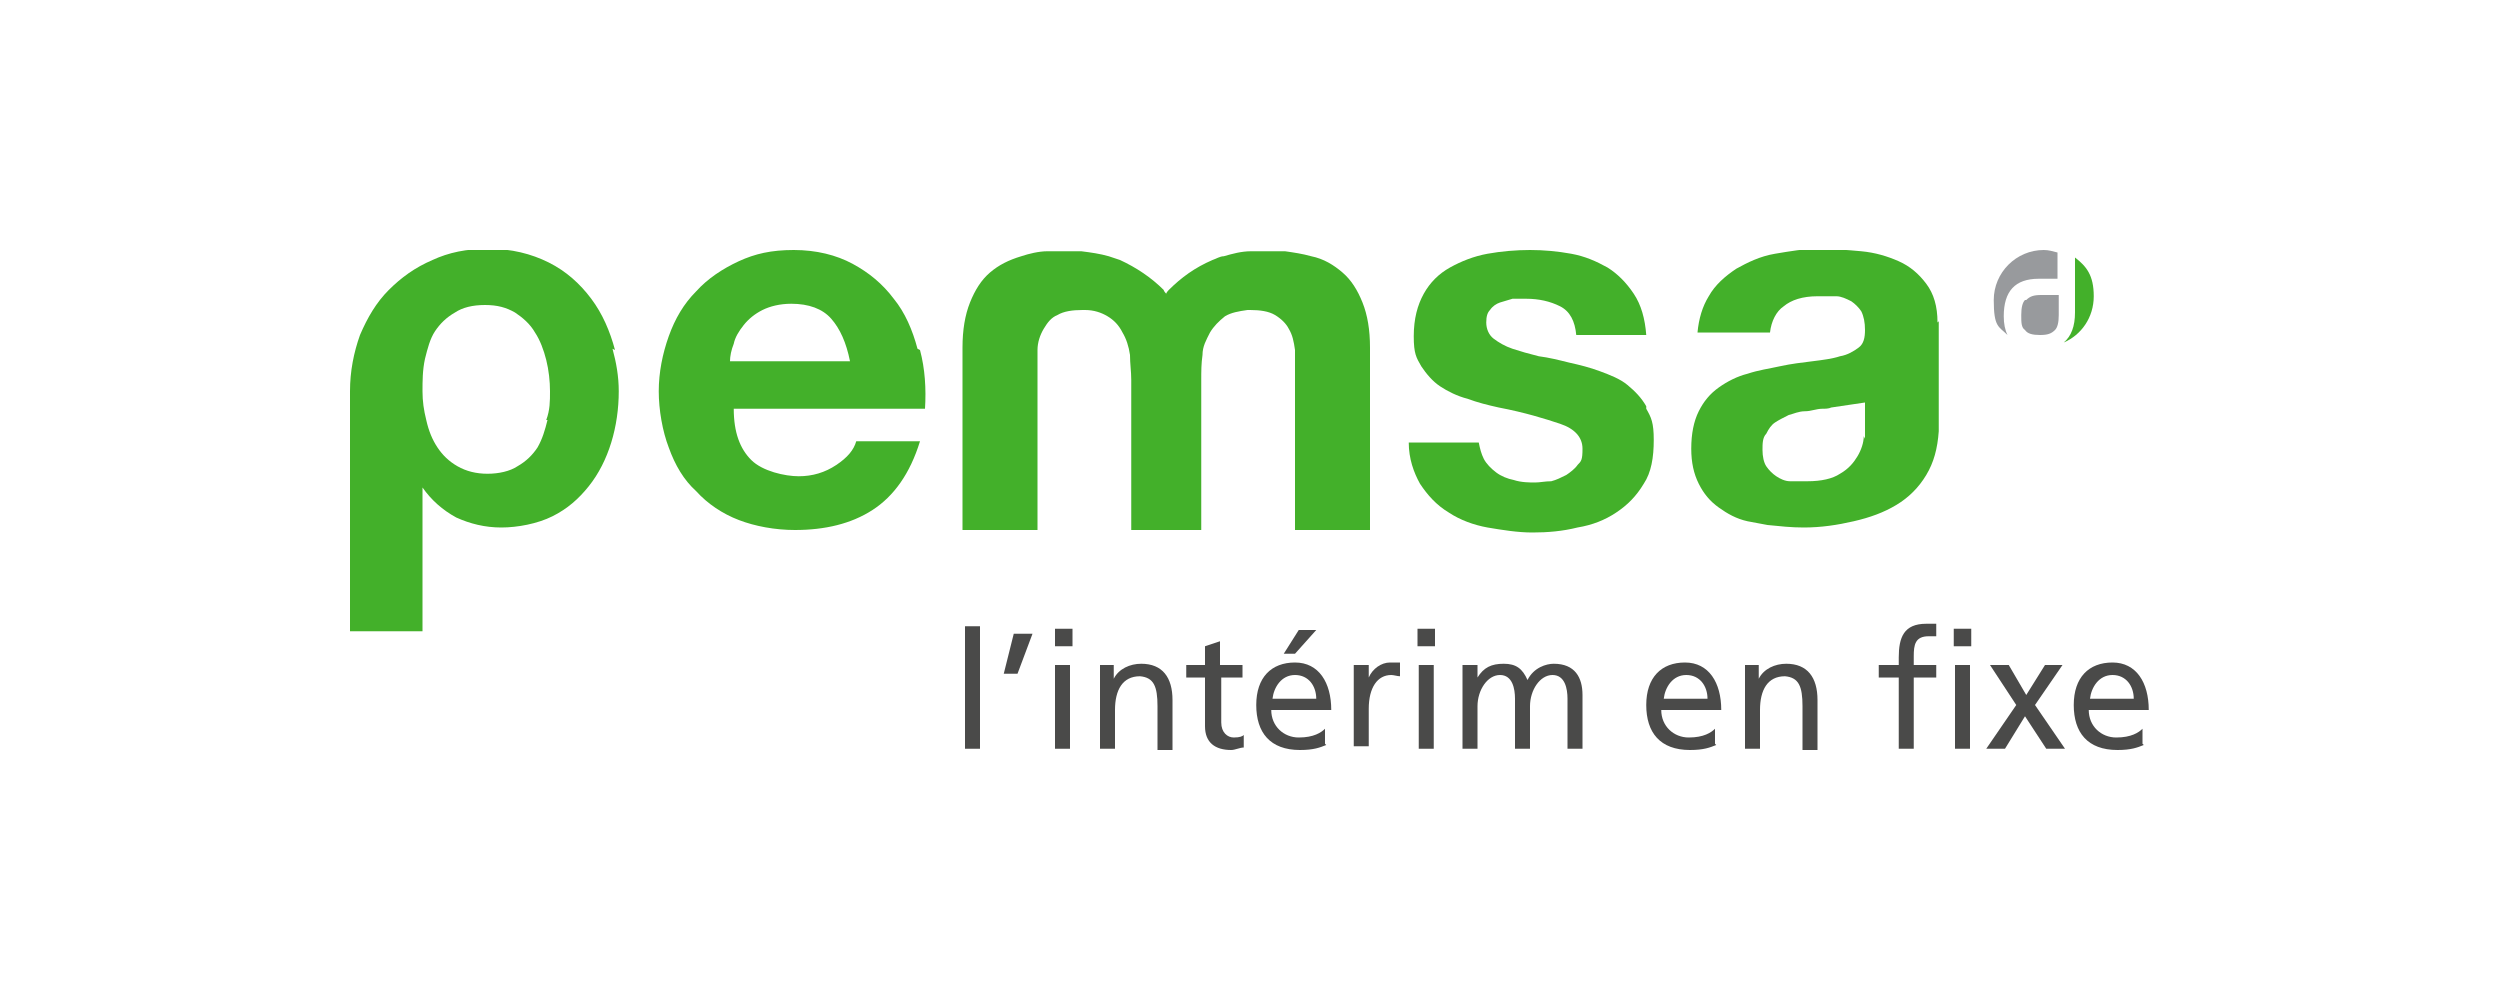
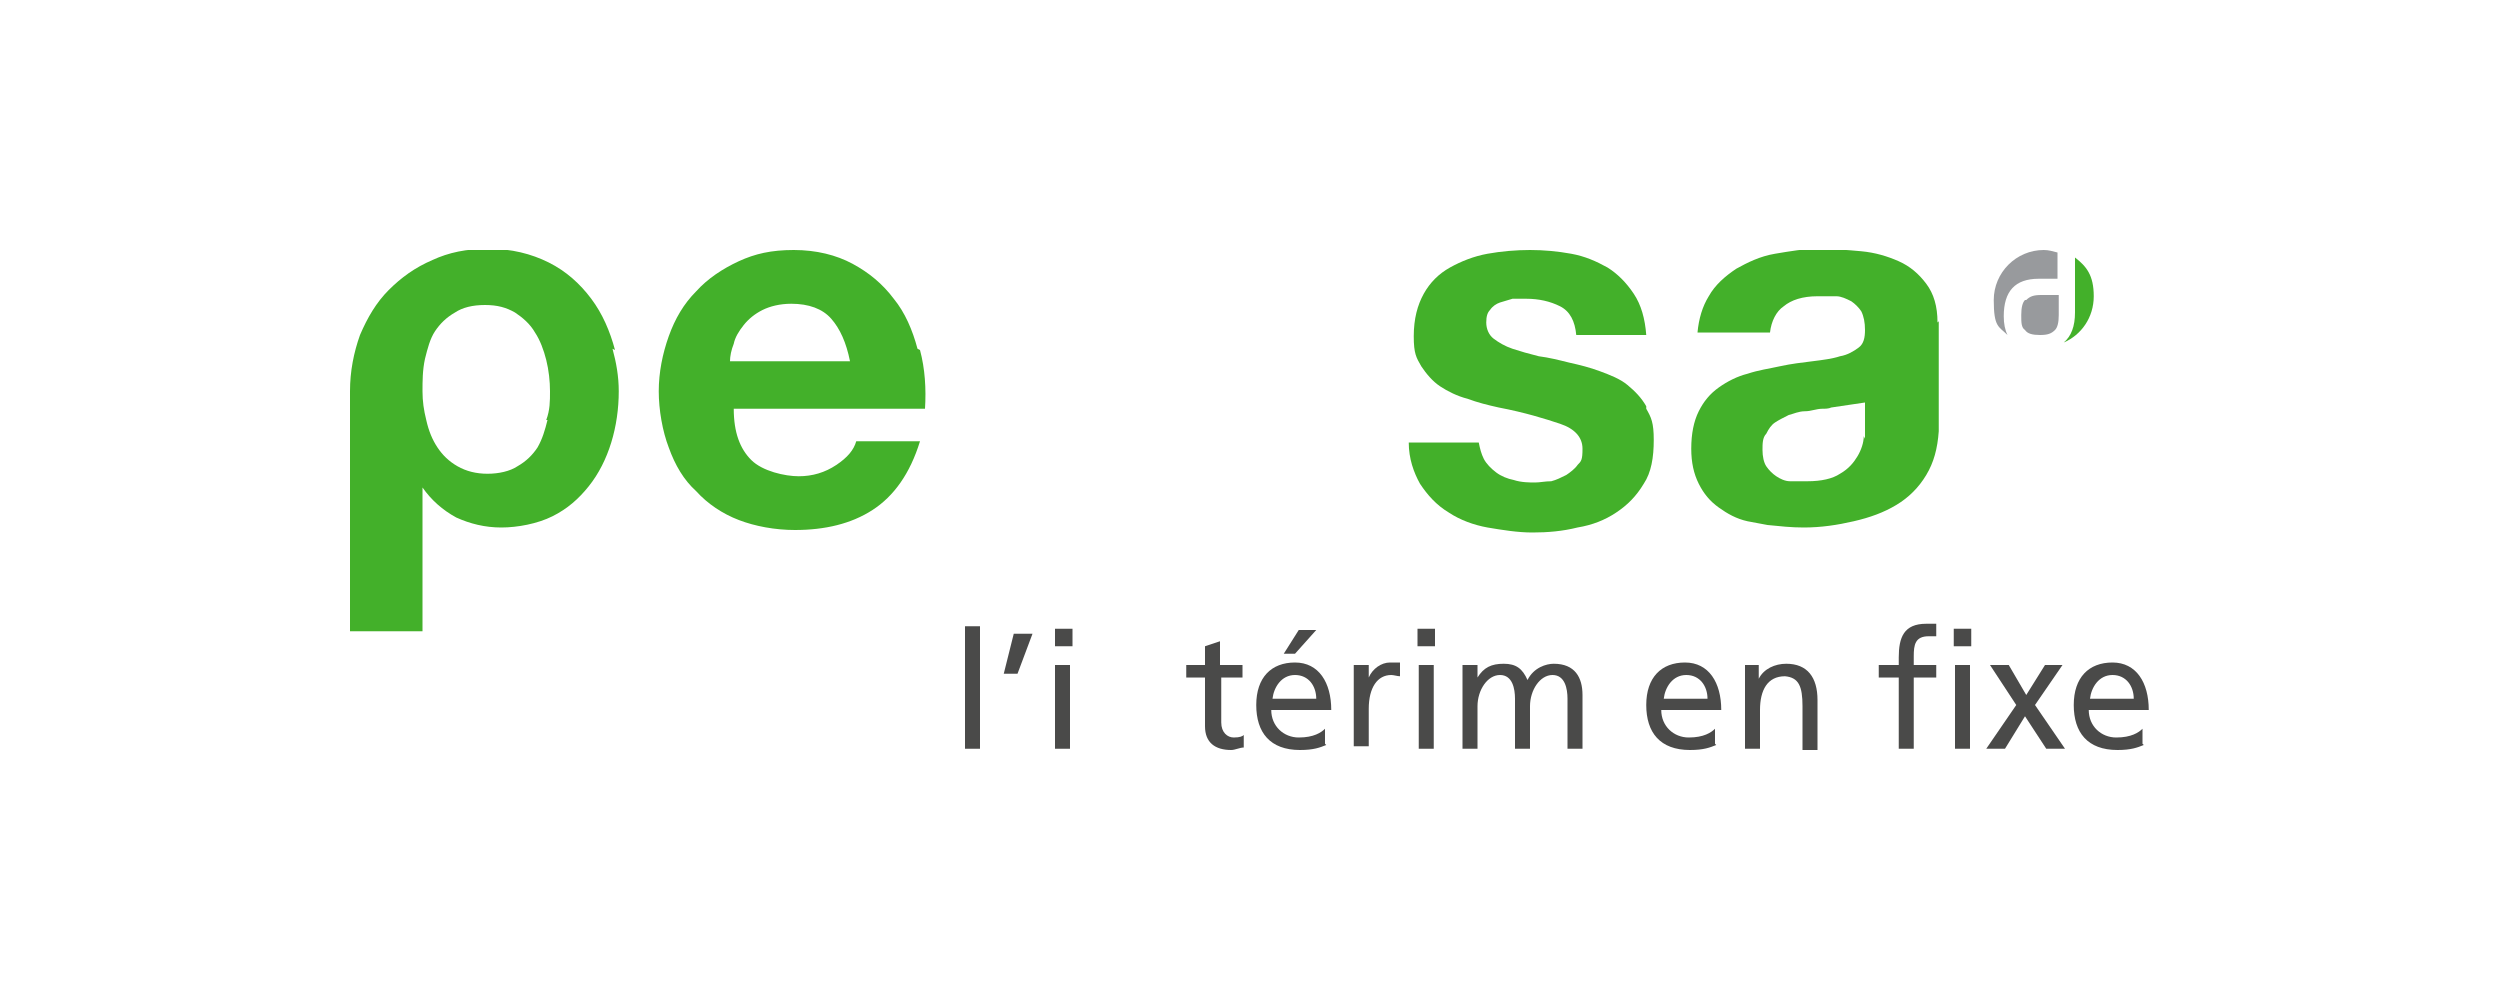
<svg xmlns="http://www.w3.org/2000/svg" id="Calque_1" version="1.1" viewBox="0 0 200 80">
  <defs>
    <style> .st0 { fill: none; } .st1 { clip-path: url(#clippath-1); } .st2 { fill: #4a4a49; } .st3 { fill: #43b02a; } .st4 { fill: #989a9d; } .st5 { clip-path: url(#clippath); } </style>
    <clipPath id="clippath">
      <rect class="st0" x="28" y="20" width="144" height="40.1" />
    </clipPath>
    <clipPath id="clippath-1">
      <rect class="st0" x="28" y="20" width="144" height="40.1" />
    </clipPath>
  </defs>
  <g class="st5">
    <rect class="st2" x="77.2" y="50.1" width="1.2" height="9.8" />
    <polygon class="st2" points="81.1 50.7 82.6 50.7 81.4 53.9 80.3 53.9 81.1 50.7" />
    <path class="st2" d="M84.4,59.9h1.2v-6.7h-1.2v6.7ZM84.4,51.7h1.4v-1.4h-1.4v1.4Z" />
    <g class="st1">
-       <path class="st2" d="M87.9,53.2h1.2v1.1h0c.4-.8,1.3-1.2,2.2-1.2,1.7,0,2.5,1.1,2.5,2.9v4h-1.2v-3.5c0-1.6-.3-2.3-1.4-2.4-1.4,0-2,1.1-2,2.7v3.1h-1.2v-6.7Z" />
      <path class="st2" d="M99.5,54.2h-1.8v3.6c0,.8.5,1.2,1,1.2s.7-.1.8-.2v1c-.3,0-.7.2-1,.2-1.3,0-2.1-.6-2.1-1.9v-3.9h-1.5v-1h1.5v-1.5l1.2-.4v1.9h1.8v1Z" />
      <path class="st2" d="M106.1,59.6c-.5.2-1,.4-2.1.4-2.4,0-3.5-1.4-3.5-3.6s1.2-3.4,3.1-3.4,2.9,1.6,2.9,3.8h-4.8c0,1.3,1,2.2,2.2,2.2s1.8-.4,2.1-.7v1.2ZM105.3,55.9c0-1-.6-1.9-1.7-1.9s-1.7,1-1.8,1.9h3.5ZM103.9,50.4h1.4l-1.7,1.9h-.9l1.2-1.9Z" />
      <path class="st2" d="M108.3,53.2h1.2v1h0c.3-.7,1-1.2,1.7-1.2s.5,0,.8,0v1.1c-.2,0-.5-.1-.7-.1-1.1,0-1.8,1-1.8,2.7v3h-1.2v-6.7Z" />
      <path class="st2" d="M114.8,51.7h-1.4v-1.4h1.4v1.4ZM113.5,53.2h1.2v6.7h-1.2v-6.7Z" />
      <path class="st2" d="M117,53.2h1.2v1h0c.5-.8,1.1-1.1,2.1-1.1s1.5.4,1.9,1.3c.5-1,1.5-1.3,2.1-1.3,1.7,0,2.3,1.1,2.3,2.5v4.3h-1.2v-4c0-.8-.2-1.9-1.2-1.9s-1.8,1.2-1.8,2.5v3.4h-1.2v-4c0-.8-.2-1.9-1.2-1.9s-1.8,1.2-1.8,2.5v3.4h-1.2v-6.7Z" />
      <path class="st2" d="M137.3,59.6c-.5.2-1,.4-2.1.4-2.4,0-3.5-1.4-3.5-3.6s1.2-3.4,3.1-3.4,2.9,1.6,2.9,3.8h-4.8c0,1.3,1,2.2,2.2,2.2s1.8-.4,2.1-.7v1.2ZM136.6,55.9c0-1-.6-1.9-1.7-1.9s-1.7,1-1.8,1.9h3.5Z" />
      <path class="st2" d="M139.5,53.2h1.2v1.1h0c.4-.8,1.3-1.2,2.2-1.2,1.7,0,2.5,1.1,2.5,2.9v4h-1.2v-3.5c0-1.6-.3-2.3-1.4-2.4-1.4,0-2,1.1-2,2.7v3.1h-1.2v-6.7Z" />
      <path class="st2" d="M151.9,54.2h-1.6v-1h1.6v-.6c0-1.6.4-2.7,2.2-2.7s.6,0,.8,0v1c-.2,0-.4,0-.6,0-1.1,0-1.2.7-1.2,1.6v.7h1.8v1h-1.8v5.7h-1.2v-5.7ZM157.7,51.7h-1.4v-1.4h1.4v1.4ZM156.4,53.2h1.2v6.7h-1.2v-6.7Z" />
      <polygon class="st2" points="161.3 56.4 159.2 53.2 160.7 53.2 162.1 55.6 163.6 53.2 165 53.2 162.8 56.4 165.2 59.9 163.7 59.9 162 57.3 160.4 59.9 158.9 59.9 161.3 56.4" />
      <path class="st2" d="M171.5,59.6c-.5.2-1,.4-2.1.4-2.4,0-3.5-1.4-3.5-3.6s1.2-3.4,3.1-3.4,2.9,1.6,2.9,3.8h-4.8c0,1.3,1,2.2,2.2,2.2s1.8-.4,2.1-.7v1.2ZM170.7,55.9c0-1-.6-1.9-1.7-1.9s-1.7,1-1.8,1.9h3.5Z" />
      <path class="st3" d="M58.4,28.9c0-.4.1-.9.3-1.4.1-.5.4-1,.8-1.5.4-.5.9-.9,1.5-1.2.6-.3,1.4-.5,2.3-.5,1.4,0,2.5.4,3.2,1.2.7.8,1.2,1.9,1.5,3.4h-9.5ZM73.4,27.9c-.4-1.5-1-2.9-1.9-4-.9-1.2-2-2.1-3.3-2.8-1.3-.7-2.9-1.1-4.7-1.1s-3.1.3-4.4.9c-1.3.6-2.5,1.4-3.4,2.4-1,1-1.7,2.2-2.2,3.6-.5,1.4-.8,2.9-.8,4.4s.3,3.2.8,4.5c.5,1.4,1.2,2.6,2.2,3.5.9,1,2.1,1.8,3.4,2.3,1.3.5,2.9.8,4.5.8,2.4,0,4.5-.5,6.2-1.6,1.7-1.1,3-2.9,3.8-5.5h-5.1c-.2.7-.7,1.3-1.6,1.9-.9.6-1.9.9-3,.9s-2.9-.4-3.8-1.3c-.9-.9-1.4-2.2-1.4-4.1h15.3c.1-1.6,0-3.2-.4-4.7" />
-       <path class="st3" d="M109,24.2c-.4-1-.9-1.8-1.6-2.4-.7-.6-1.5-1.1-2.5-1.3-.7-.2-1.4-.3-2.1-.4-.4,0-.8,0-1.3,0,0,0-.2,0-.2,0-.4,0-.8,0-1.2,0-.8,0-1.5.2-2.2.4-.3,0-.6.2-.9.3-1.4.6-2.5,1.4-3.5,2.4,0,0-.2.2-.2.3,0,0-.2-.2-.2-.3-1-1-2.2-1.8-3.5-2.4-.3-.1-.6-.2-.9-.3-.7-.2-1.4-.3-2.2-.4-.4,0-.8,0-1.2,0s-.2,0-.2,0c-.4,0-.9,0-1.3,0-.7,0-1.5.2-2.1.4-1,.3-1.8.7-2.5,1.3-.7.6-1.2,1.4-1.6,2.4-.4,1-.6,2.2-.6,3.6v14.6h6v-12.3c0-.7,0-1.4,0-2.1,0-.6.2-1.2.5-1.7.3-.5.6-.9,1.1-1.1.5-.3,1.2-.4,2-.4s.2,0,.2,0c.7,0,1.3.2,1.8.5.5.3.9.7,1.2,1.3.3.5.5,1.1.6,1.8,0,.7.1,1.3.1,2v.4c0,0,0,0,0,.1v11.5h5.6v-11.5s0,0,0-.1v-.4c0-.7,0-1.3.1-2,0-.7.3-1.2.6-1.8.3-.5.7-.9,1.2-1.3.5-.3,1.1-.4,1.8-.5,0,0,.2,0,.2,0,.8,0,1.5.1,2,.4.5.3.9.7,1.1,1.1.3.5.4,1,.5,1.7,0,.6,0,1.3,0,2.1v12.3h6v-14.6c0-1.4-.2-2.6-.6-3.6" />
      <path class="st3" d="M131.7,32.5c-.4-.7-.9-1.2-1.5-1.7-.6-.5-1.4-.8-2.2-1.1-.8-.3-1.6-.5-2.5-.7-.8-.2-1.6-.4-2.4-.5-.8-.2-1.5-.4-2.1-.6-.6-.2-1.1-.5-1.5-.8-.4-.3-.6-.8-.6-1.3s.1-.8.3-1c.2-.3.5-.5.8-.6.3-.1.7-.2,1-.3.4,0,.7,0,1.1,0,1,0,1.9.2,2.7.6.8.4,1.2,1.2,1.3,2.3h5.6c-.1-1.3-.4-2.4-1-3.3-.6-.9-1.3-1.6-2.1-2.1-.9-.5-1.8-.9-2.9-1.1-1.1-.2-2.2-.3-3.3-.3s-2.3.1-3.4.3c-1.1.2-2.1.6-3,1.1-.9.5-1.6,1.2-2.1,2.1-.5.9-.8,2-.8,3.4s.2,1.7.6,2.4c.4.6.9,1.2,1.5,1.6.6.4,1.4.8,2.2,1,.8.3,1.6.5,2.5.7,2.1.4,3.7.9,4.9,1.3,1.2.4,1.8,1.1,1.8,2s-.1,1-.4,1.3c-.2.3-.6.6-.9.8-.4.2-.8.4-1.2.5-.5,0-.9.1-1.3.1s-1.1,0-1.7-.2c-.5-.1-1-.3-1.4-.6-.4-.3-.8-.7-1-1.1-.2-.4-.3-.8-.4-1.3h-5.6c0,1.3.4,2.4.9,3.3.6.9,1.3,1.7,2.3,2.3.9.6,2,1,3.1,1.2,1.2.2,2.4.4,3.6.4s2.4-.1,3.6-.4c1.2-.2,2.2-.6,3.1-1.2.9-.6,1.6-1.3,2.2-2.3.6-.9.8-2.1.8-3.5s-.2-1.8-.6-2.5" />
      <path class="st3" d="M49.2,28c-.4-1.5-1-2.9-1.9-4.1-.9-1.2-2-2.2-3.4-2.9-1.4-.7-3-1.1-4.8-1.1s-3.2.3-4.5.9c-1.4.6-2.5,1.4-3.5,2.4-1,1-1.7,2.2-2.3,3.6-.5,1.4-.8,2.9-.8,4.5v19.2h5.8v-11.5h0c.7,1,1.6,1.8,2.7,2.4,1.1.5,2.3.8,3.6.8s2.9-.3,4.1-.9c1.2-.6,2.1-1.4,2.9-2.4.8-1,1.4-2.2,1.8-3.5.4-1.3.6-2.7.6-4.1h0c0-1.2-.2-2.3-.5-3.4M43.8,33.6c-.2.8-.4,1.5-.8,2.2-.4.6-.9,1.1-1.6,1.5-.6.4-1.5.6-2.4.6s-1.7-.2-2.4-.6c-.7-.4-1.2-.9-1.6-1.5-.4-.6-.7-1.3-.9-2.2-.2-.8-.3-1.5-.3-2.3s0-1.7.2-2.6c.2-.8.4-1.6.8-2.2.4-.6.9-1.1,1.6-1.5.6-.4,1.4-.6,2.4-.6s1.7.2,2.4.6c.6.4,1.2.9,1.6,1.6.4.6.7,1.4.9,2.2.2.8.3,1.7.3,2.5s0,1.5-.3,2.3" />
      <path class="st4" d="M163.2,22.3h1.4v-2.1c-.4-.1-.7-.2-1.1-.2-2.2,0-4,1.8-4,4s.4,2.1,1.1,2.8c-.2-.4-.3-.9-.3-1.5,0-2,.9-3,2.8-3M162,24c-.2.2-.3.6-.3,1.2s0,1,.3,1.2c.2.3.6.4,1.2.4s.9-.1,1.2-.4c.2-.2.3-.6.3-1.2v-1.6h-1.4c-.6,0-.9.1-1.2.4" />
      <path class="st3" d="M166,20.6v4.4c0,1.1-.3,1.9-.9,2.4,1.4-.6,2.4-2,2.4-3.7s-.6-2.4-1.5-3.1" />
      <path class="st3" d="M149.1,34.9c0,.5-.2,1.1-.5,1.6-.3.5-.7,1-1.4,1.4-.6.4-1.5.6-2.6.6-.5,0-.9,0-1.4,0-.4,0-.8-.2-1.1-.4-.3-.2-.6-.5-.8-.8-.2-.3-.3-.8-.3-1.3,0-.5,0-1,.3-1.3.2-.4.4-.7.7-.9.3-.2.7-.4,1.1-.6.4-.1.8-.3,1.3-.3.5,0,.9-.2,1.4-.2.2,0,.5,0,.7-.1l2.7-.4v1.6c0,.3,0,.8,0,1.3M155,25.8c0-1.3-.3-2.3-.9-3.1-.6-.8-1.3-1.4-2.2-1.8-.9-.4-1.9-.7-3-.8-1.1-.1-2.3-.2-3.4-.2-1.2,0-2.3.2-3.5.4-1.2.2-2.2.7-3.1,1.2-.9.6-1.7,1.3-2.2,2.2-.5.8-.8,1.8-.9,2.9h5.8c.1-.9.5-1.7,1.1-2.1.6-.5,1.5-.8,2.7-.8.5,0,1,0,1.5,0,.4,0,.8.2,1.2.4.3.2.6.5.8.8.2.4.3.9.3,1.5,0,.6-.1,1.1-.5,1.4-.4.3-.9.6-1.5.7-.6.2-1.4.3-2.2.4-.8.1-1.7.2-2.6.4-.9.2-1.7.3-2.6.6-.8.2-1.6.6-2.3,1.1-.7.5-1.2,1.1-1.6,1.9-.4.8-.6,1.8-.6,3,0,1.1.2,2,.6,2.8.4.8.9,1.4,1.6,1.9.7.5,1.4.9,2.3,1.1.5.1,1.1.2,1.6.3,1,.1,1.9.2,2.9.2,1.4,0,2.7-.2,4-.5,1.3-.3,2.4-.7,3.4-1.3,1-.6,1.8-1.4,2.4-2.4.6-1,.9-2.1,1-3.5h0s0-8.8,0-8.8Z" />
    </g>
  </g>
</svg>